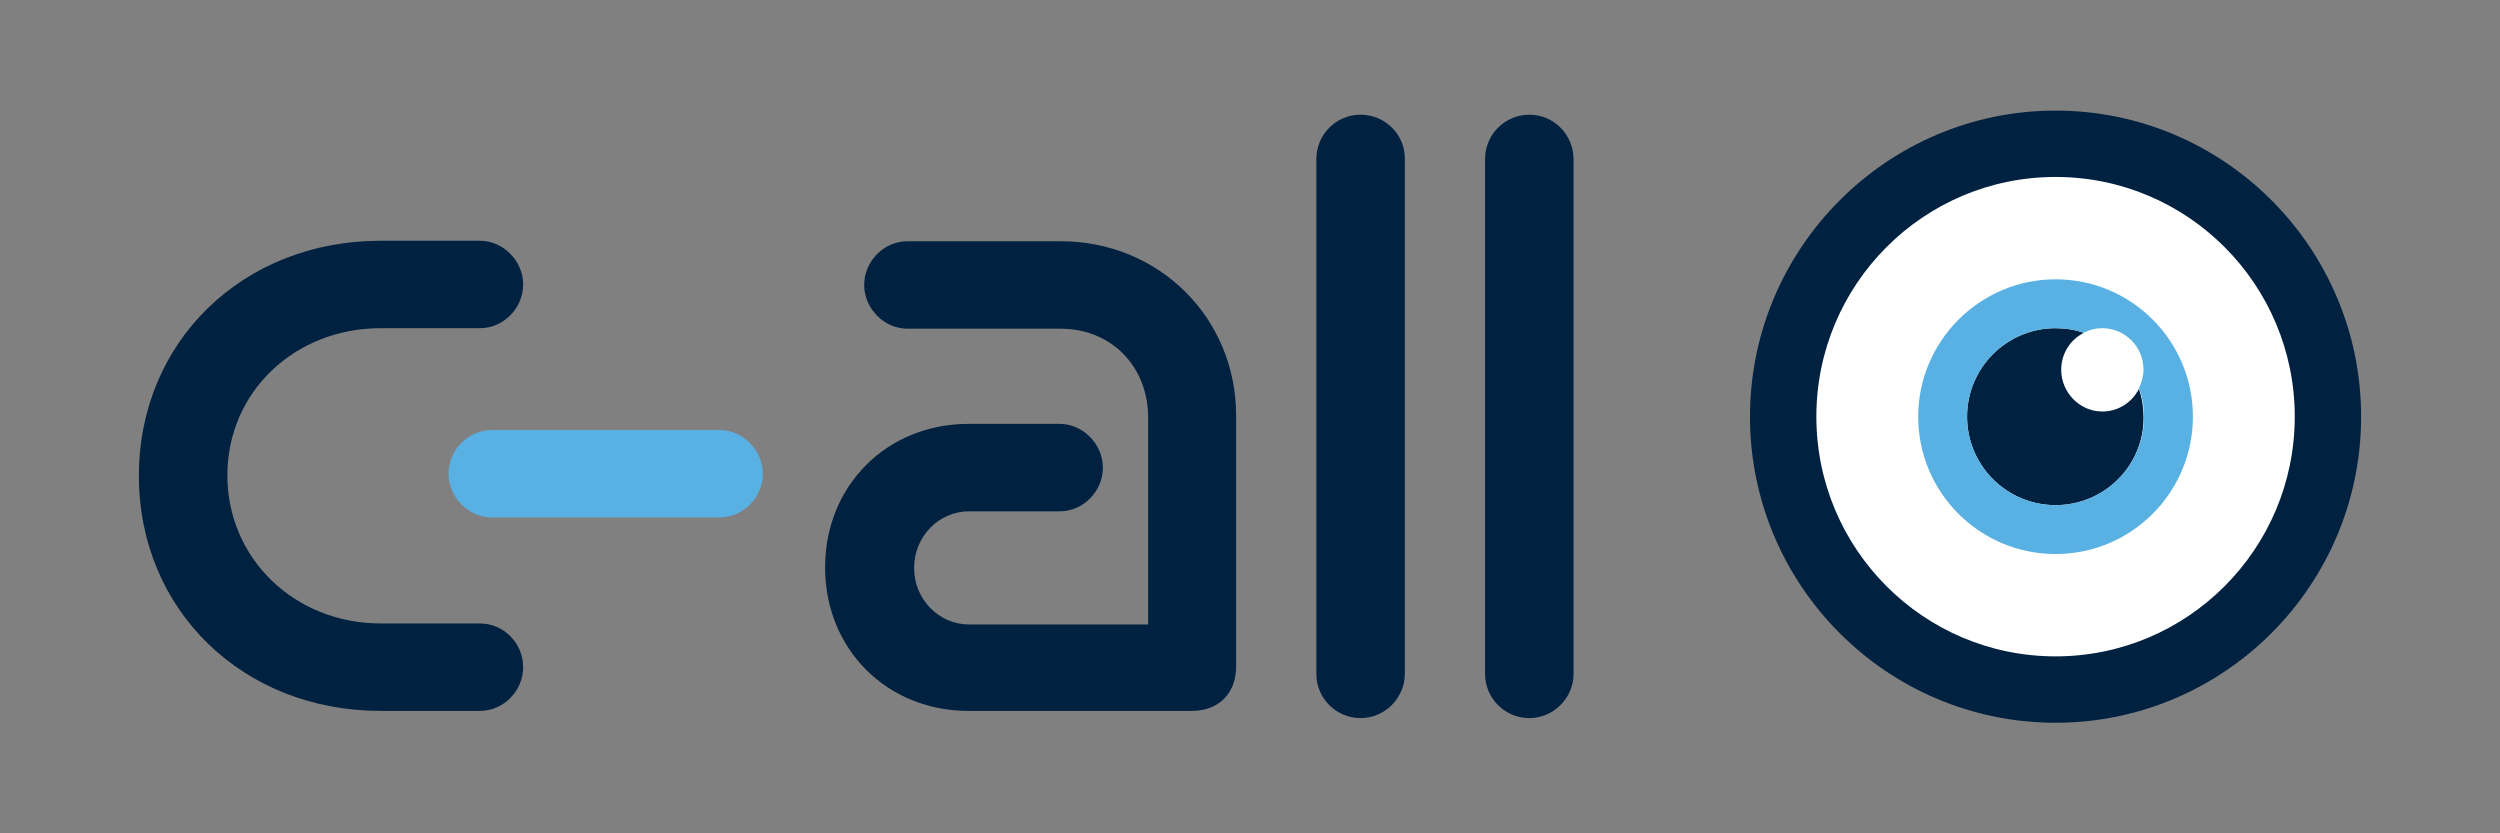
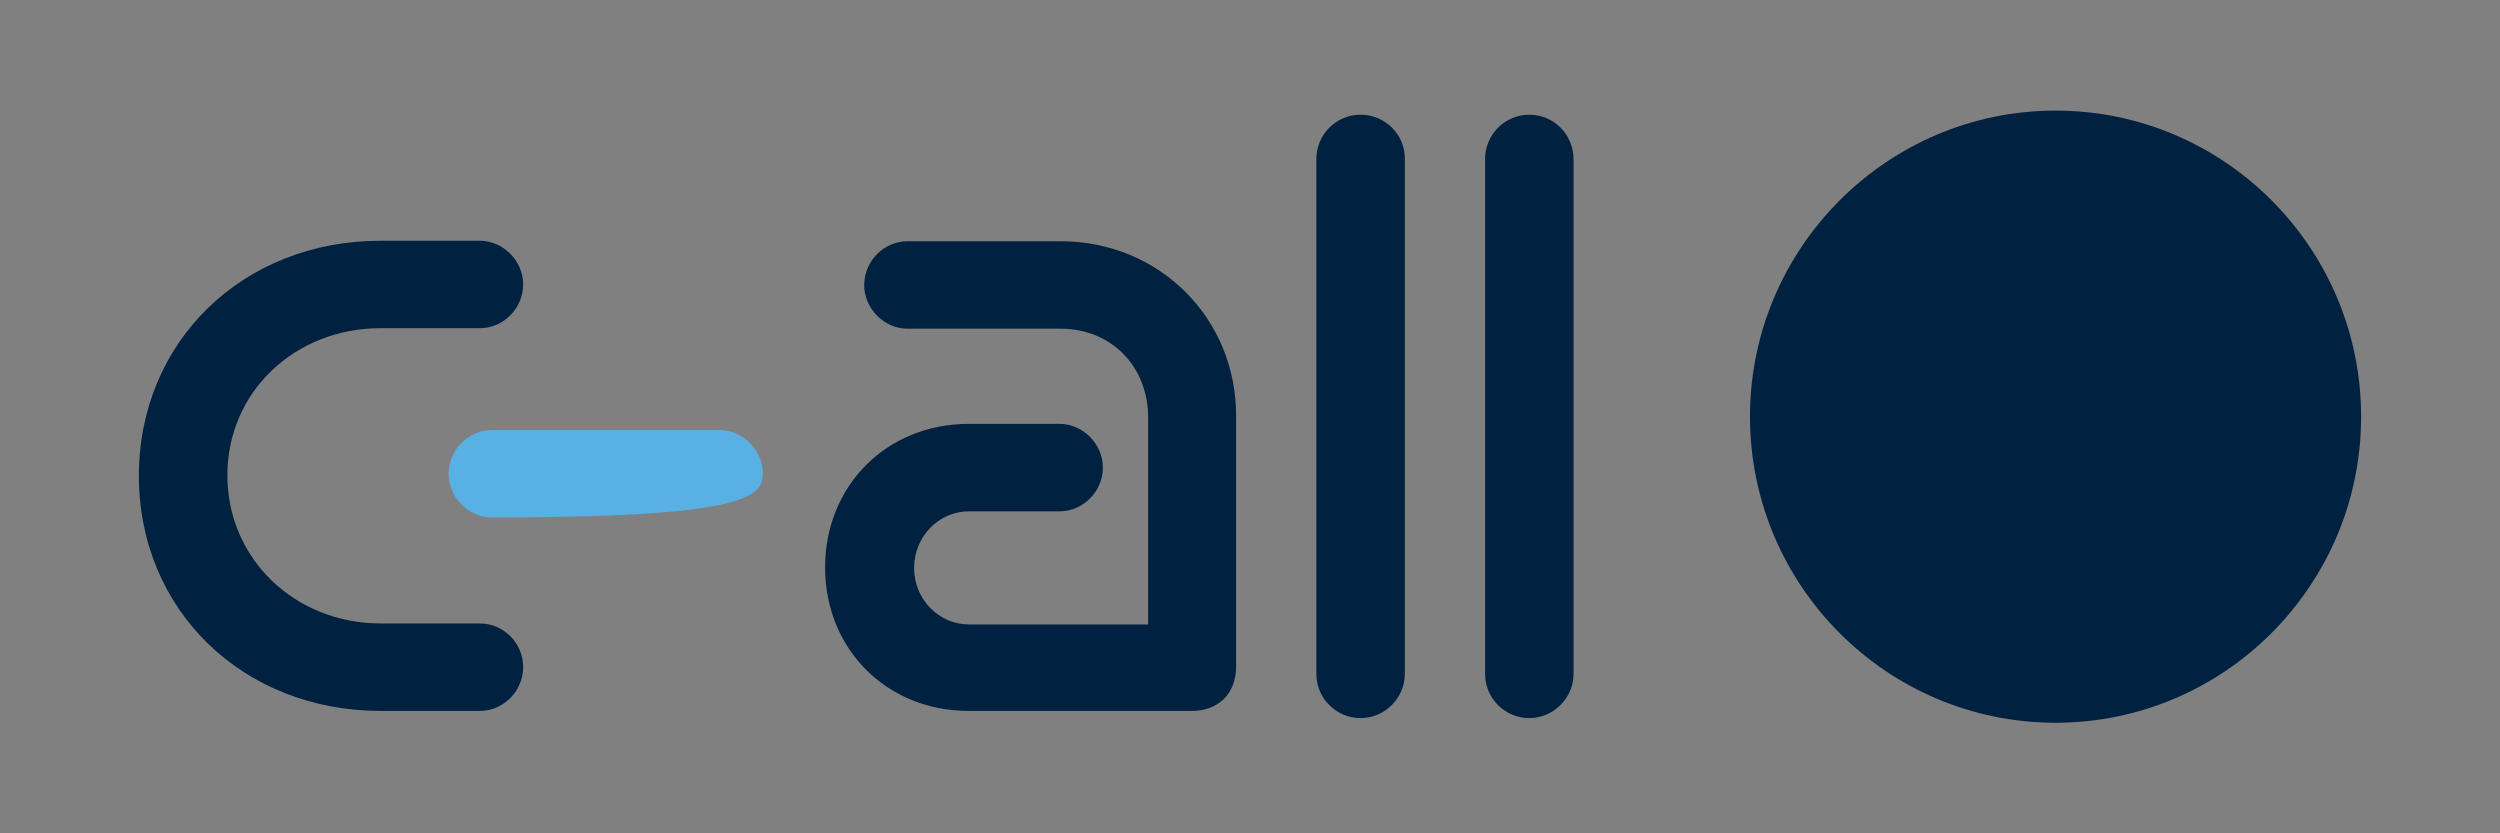
<svg xmlns="http://www.w3.org/2000/svg" version="1.1" id="Layer_1" x="0px" y="0px" viewBox="0 0 486 162" style="enable-background:new 0 0 486 162;" xml:space="preserve">
  <rect x="0" y="0" width="486" height="162" fill="#808080" stroke="none" />
  <style type="text/css">
	.st0{fill:#58B0E3;}
	.st1{fill:#002140;}
	.st2{fill:#FFFFFF;}
</style>
  <g>
-     <path class="st0" d="M148.3,92.1c0-4.6-3.9-8.5-8.4-8.5H95.6c-4.6,0-8.4,3.9-8.4,8.5s3.9,8.5,8.4,8.5h44.2   C144.5,100.6,148.3,96.7,148.3,92.1z" />
+     <path class="st0" d="M148.3,92.1c0-4.6-3.9-8.5-8.4-8.5H95.6c-4.6,0-8.4,3.9-8.4,8.5s3.9,8.5,8.4,8.5C144.5,100.6,148.3,96.7,148.3,92.1z" />
    <path class="st1" d="M297.3,22.3c-4.8,0-8.6,3.9-8.6,8.6V131c0,4.8,3.9,8.6,8.6,8.6s8.6-3.9,8.6-8.6V31   C305.9,26.2,302.1,22.3,297.3,22.3z M264.5,22.3c-4.8,0-8.6,3.9-8.6,8.6V131c0,4.8,3.9,8.6,8.6,8.6s8.6-3.9,8.6-8.6V31   C273.2,26.2,269.3,22.3,264.5,22.3z M206.2,46.9h-29.8c-4.6,0-8.4,3.9-8.4,8.5s3.9,8.5,8.4,8.5h29.8c9.8,0,17,7.3,17,17.3v40.2   h-34.8c-5.9,0-10.7-4.9-10.7-11c0-6.1,4.8-11,10.7-11H206c4.6,0,8.4-3.9,8.4-8.5s-3.9-8.5-8.4-8.5h-17.7c-15.9,0-27.9,12-27.9,27.9   s12,27.9,27.9,27.9h43.4c5.2,0,8.6-3.4,8.6-8.6V81C240.4,61.9,225.4,46.9,206.2,46.9z M74,63.8h19.3c4.6,0,8.4-3.9,8.4-8.5   s-3.9-8.5-8.4-8.5H74c-26.8,0-47,19.6-47,45.7s20.2,45.7,47,45.7h19.3c4.6,0,8.4-3.9,8.4-8.5c0-4.7-3.8-8.5-8.4-8.5H74   c-16.7,0-29.8-12.6-29.8-28.8S57.3,63.8,74,63.8z" />
    <g>
      <path class="st1" d="M399.6,21.5c-32.7,0-59.4,26.7-59.4,59.5s26.6,59.5,59.4,59.5S459,113.8,459,81S432.4,21.5,399.6,21.5z" />
-       <path class="st2" d="M399.6,34.4c-25.7,0-46.5,20.9-46.5,46.6s20.8,46.6,46.5,46.6c25.7,0,46.5-20.9,46.5-46.6    S425.3,34.4,399.6,34.4z M399.6,98.2c-9.5,0-17.2-7.7-17.2-17.2s7.7-17.2,17.2-17.2c1.9,0,3.8,0.3,5.5,0.9c-2.6,1.3-4.4,4-4.4,7.2    c0,4.4,3.6,8.1,8,8.1c3.1,0,5.8-1.8,7.1-4.4c0.6,1.7,0.9,3.6,0.9,5.5C416.8,90.5,409.1,98.2,399.6,98.2z" />
-       <path class="st0" d="M399.6,54.3c-14.7,0-26.7,12-26.7,26.7s11.9,26.7,26.7,26.7s26.7-12,26.7-26.7S414.4,54.3,399.6,54.3z     M416.8,81c0,9.5-7.7,17.2-17.2,17.2s-17.2-7.7-17.2-17.2s7.7-17.2,17.2-17.2c1.9,0,3.8,0.3,5.5,0.9c1.1-0.6,2.3-0.9,3.6-0.9    c4.4,0,8,3.6,8,8.1c0,1.3-0.4,2.5-0.9,3.6C416.5,77.2,416.8,79.1,416.8,81z" />
    </g>
  </g>
</svg>